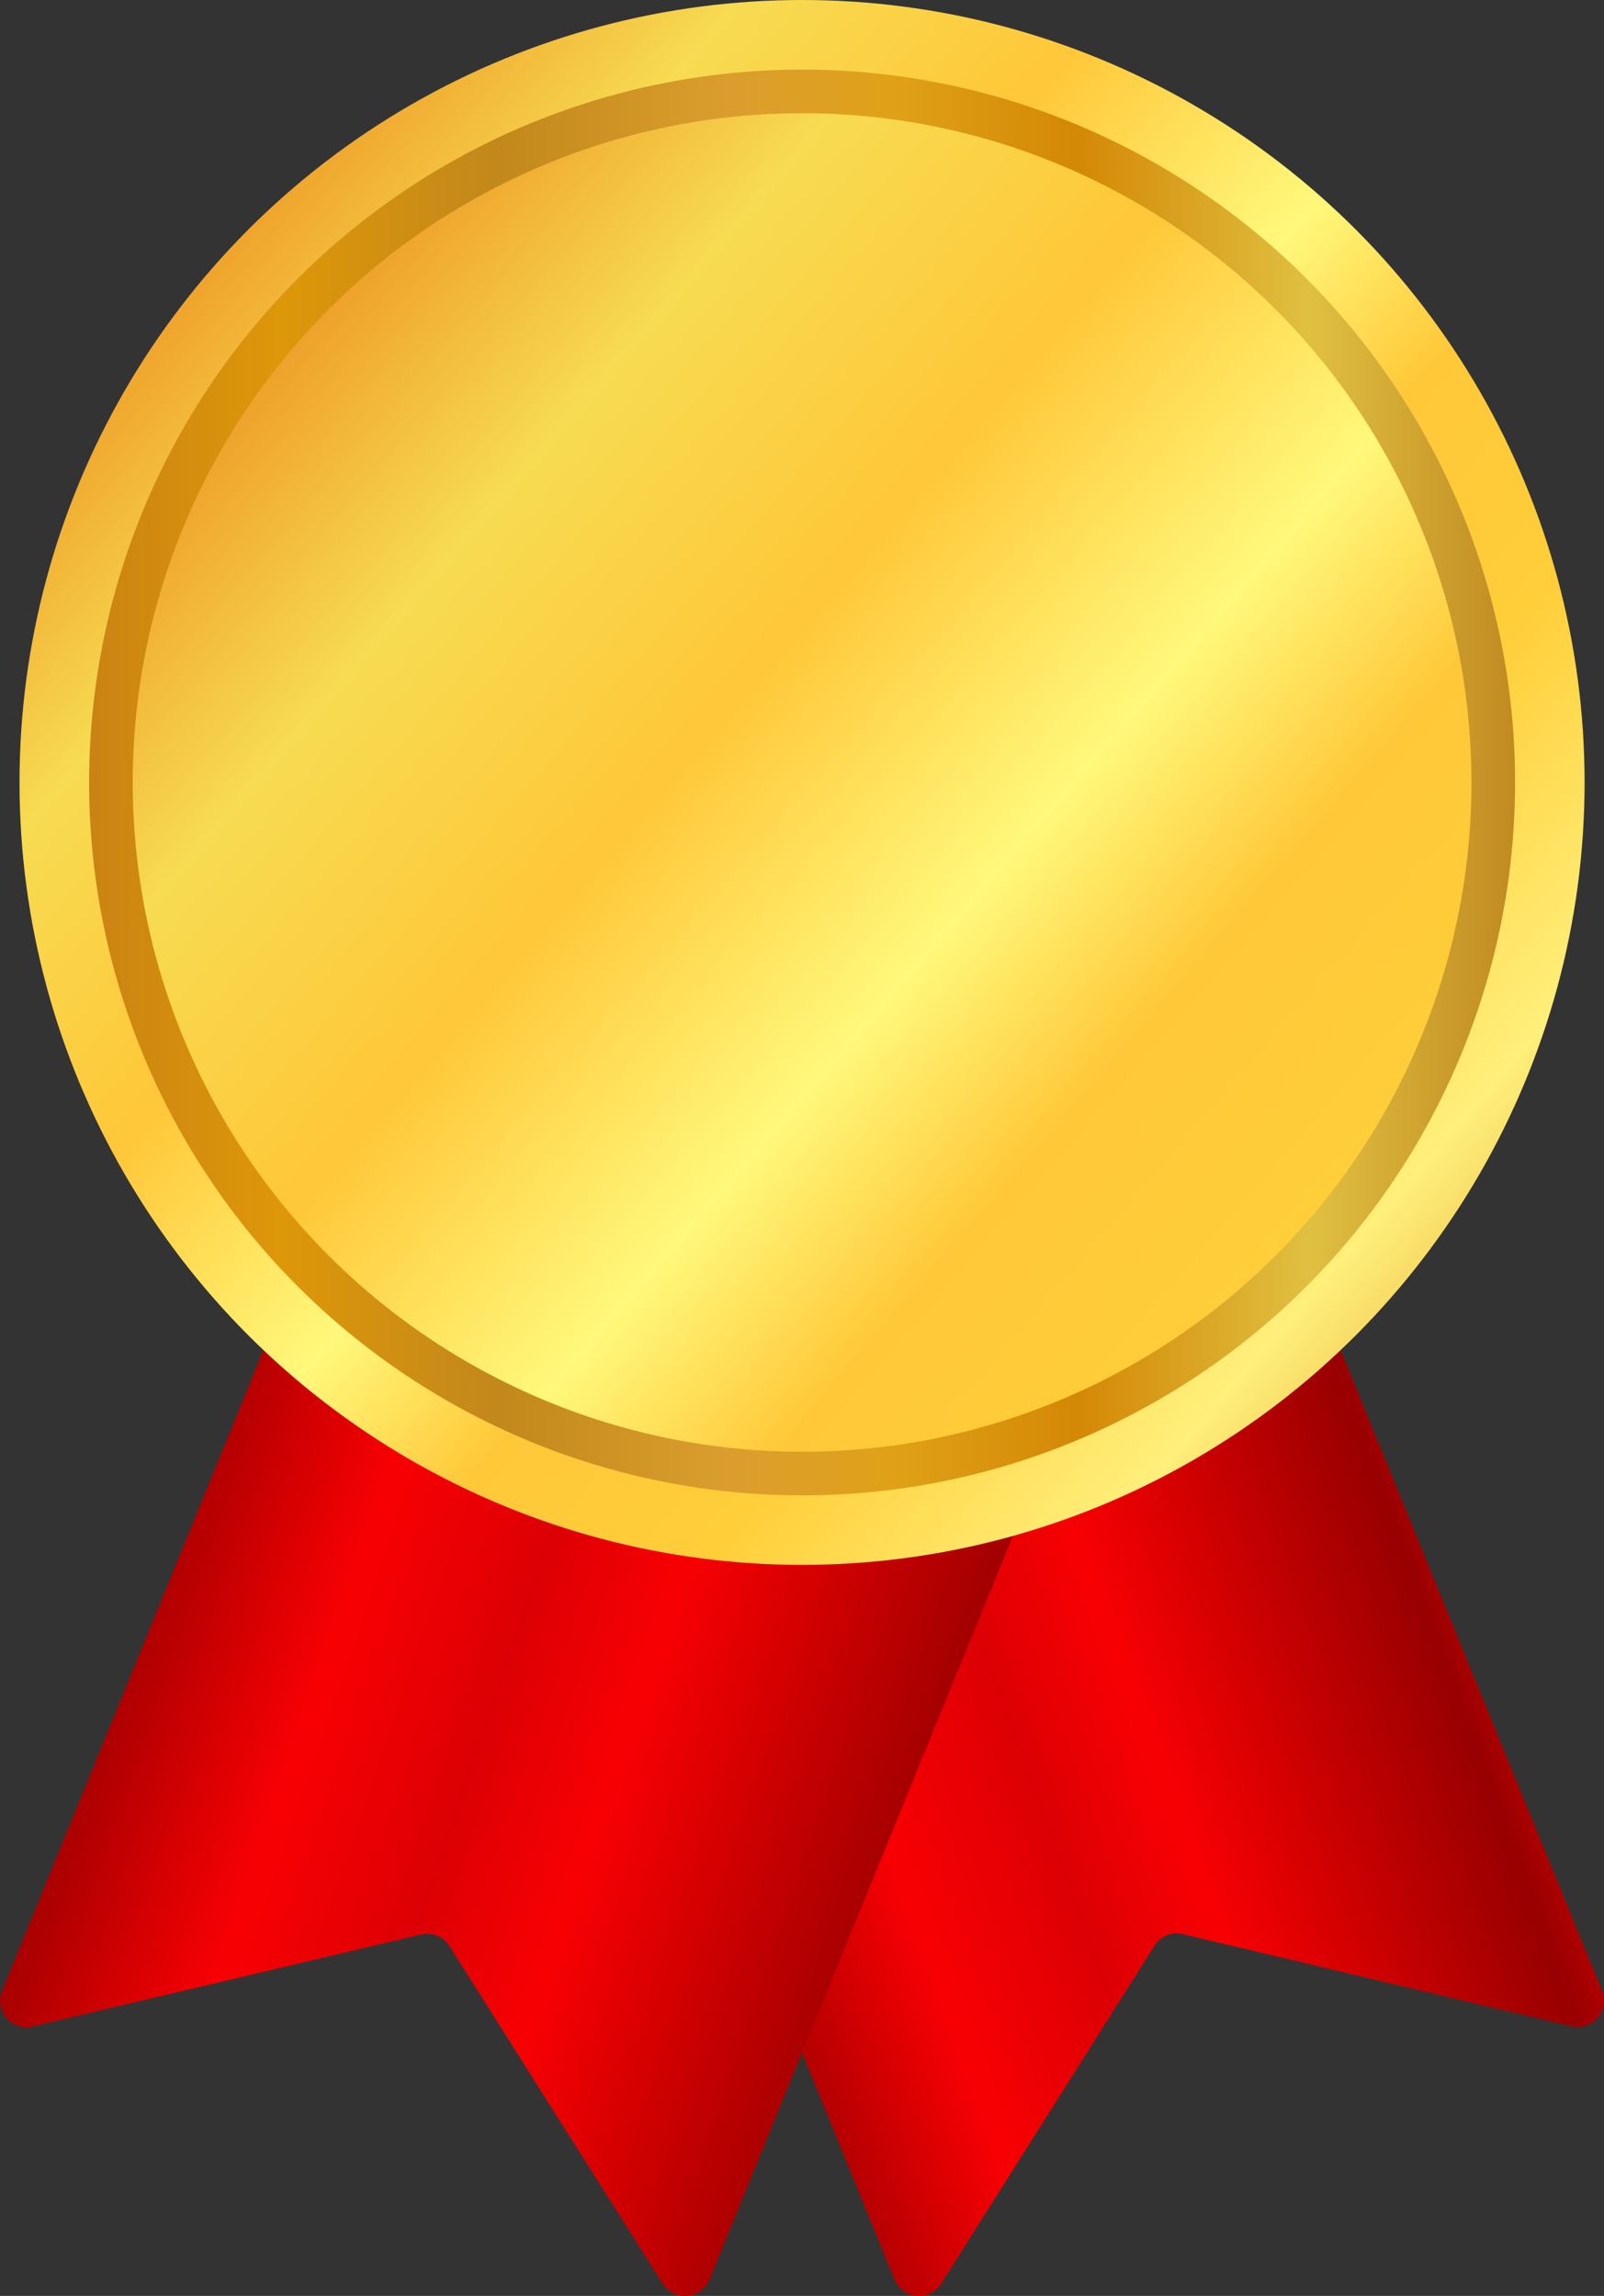
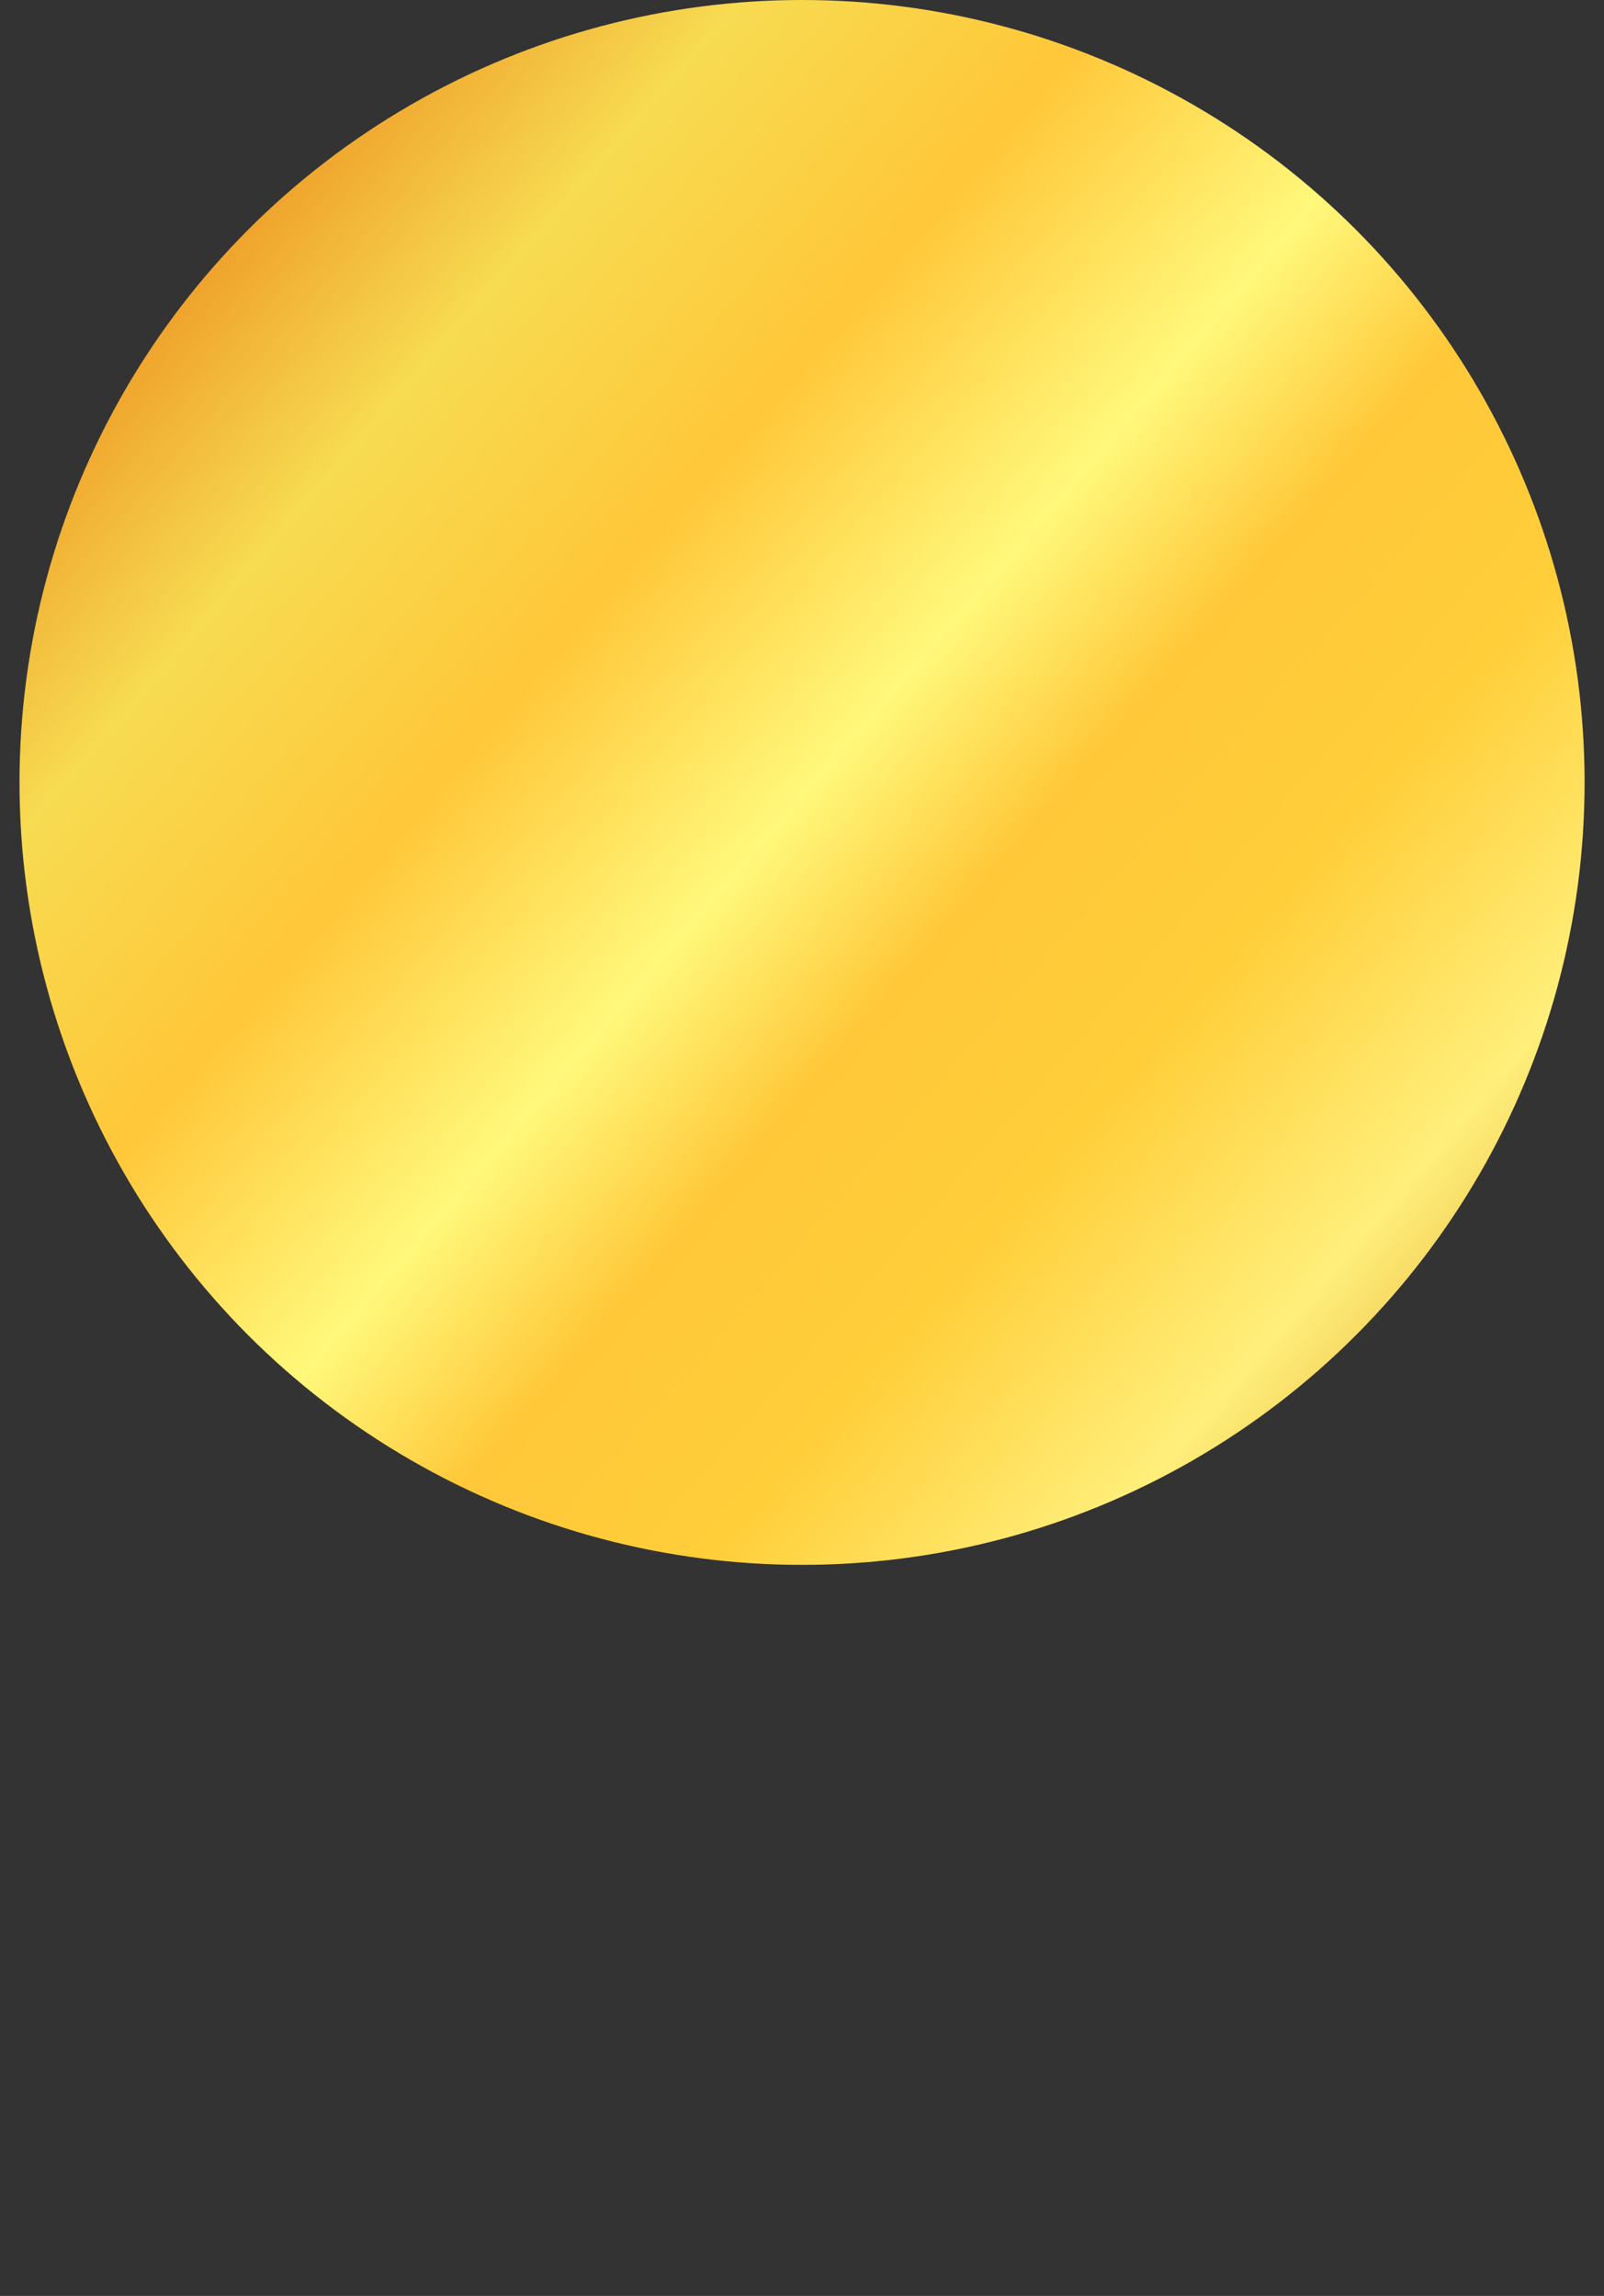
<svg xmlns="http://www.w3.org/2000/svg" xmlns:xlink="http://www.w3.org/1999/xlink" width="32.472" height="46.485" viewBox="0 0 32.472 46.485">
  <rect x="0" y="0" width="32.472" height="46.485" fill="#333333" stroke="none" />
  <defs>
    <linearGradient id="linear-gradient" x1="0.039" y1="0.682" x2="0.962" y2="0.328" gradientUnits="objectBoundingBox">
      <stop offset="0" stop-color="red" />
      <stop offset="0.04" stop-color="#e10000" />
      <stop offset="0.08" stop-color="#960000" />
      <stop offset="0.29" stop-color="#f80003" />
      <stop offset="0.44" stop-color="#dc0004" />
      <stop offset="0.56" stop-color="#f80003" />
      <stop offset="0.69" stop-color="#cd0001" />
      <stop offset="0.85" stop-color="#980001" />
      <stop offset="0.96" stop-color="#e30002" />
      <stop offset="1" stop-color="#ff0002" />
    </linearGradient>
    <linearGradient id="linear-gradient-2" x1="0.016" y1="0.331" x2="1.039" y2="0.699" xlink:href="#linear-gradient" />
    <linearGradient id="linear-gradient-3" x1="0.116" y1="0.168" x2="0.979" y2="0.914" gradientUnits="objectBoundingBox">
      <stop offset="0" stop-color="#efa22b" />
      <stop offset="0.13" stop-color="#f7db51" />
      <stop offset="0.29" stop-color="#ffc739" />
      <stop offset="0.45" stop-color="#fff87b" />
      <stop offset="0.56" stop-color="#ffc839" />
      <stop offset="0.69" stop-color="#ffce39" />
      <stop offset="0.85" stop-color="#ffef7b" />
      <stop offset="1" stop-color="#e09f26" />
    </linearGradient>
    <linearGradient id="linear-gradient-4" y1="0.5" x2="1" y2="0.5" gradientUnits="objectBoundingBox">
      <stop offset="0" stop-color="#c98214" />
      <stop offset="0.14" stop-color="#de9709" />
      <stop offset="0.29" stop-color="#c2881b" />
      <stop offset="0.45" stop-color="#db9e2e" />
      <stop offset="0.56" stop-color="#e0a119" />
      <stop offset="0.69" stop-color="#d48805" />
      <stop offset="0.85" stop-color="#e0c041" />
      <stop offset="1" stop-color="#bf8720" />
    </linearGradient>
    <linearGradient id="linear-gradient-5" x1="0.127" y1="0.178" x2="1.211" y2="1.113" xlink:href="#linear-gradient-3" />
  </defs>
  <g id="c" transform="translate(0.012)">
-     <path id="Caminho_60" data-name="Caminho 60" d="M67.815,148.368l4.318-6.839a.53.53,0,0,1,.573-.234l7.868,1.866a.533.533,0,0,0,.617-.72L74.512,126.07,60.19,131.914l6.679,16.372a.534.534,0,0,0,.946.084Z" transform="translate(-48.772 -102.134)" fill="url(#linear-gradient)" />
-     <path id="Caminho_61" data-name="Caminho 61" d="M21.031,131.912l-.778,1.906-2.876,7.05-.12.29L16.222,143.7l-1.872,4.589a.534.534,0,0,1-.946.084l-4.318-6.837a.532.532,0,0,0-.573-.234L.645,143.164a.534.534,0,0,1-.617-.721L6.708,126.07l14.322,5.844Z" transform="translate(0 -102.134)" fill="url(#linear-gradient-2)" />
    <circle id="Elipse_21" data-name="Elipse 21" cx="15.842" cy="15.842" r="15.842" transform="translate(0.383 0)" fill="url(#linear-gradient-3)" />
-     <circle id="Elipse_22" data-name="Elipse 22" cx="14.434" cy="14.434" r="14.434" transform="translate(1.792 1.409)" fill="url(#linear-gradient-4)" />
-     <circle id="Elipse_23" data-name="Elipse 23" cx="13.551" cy="13.551" r="13.551" transform="translate(2.675 2.292)" fill="url(#linear-gradient-5)" />
  </g>
</svg>